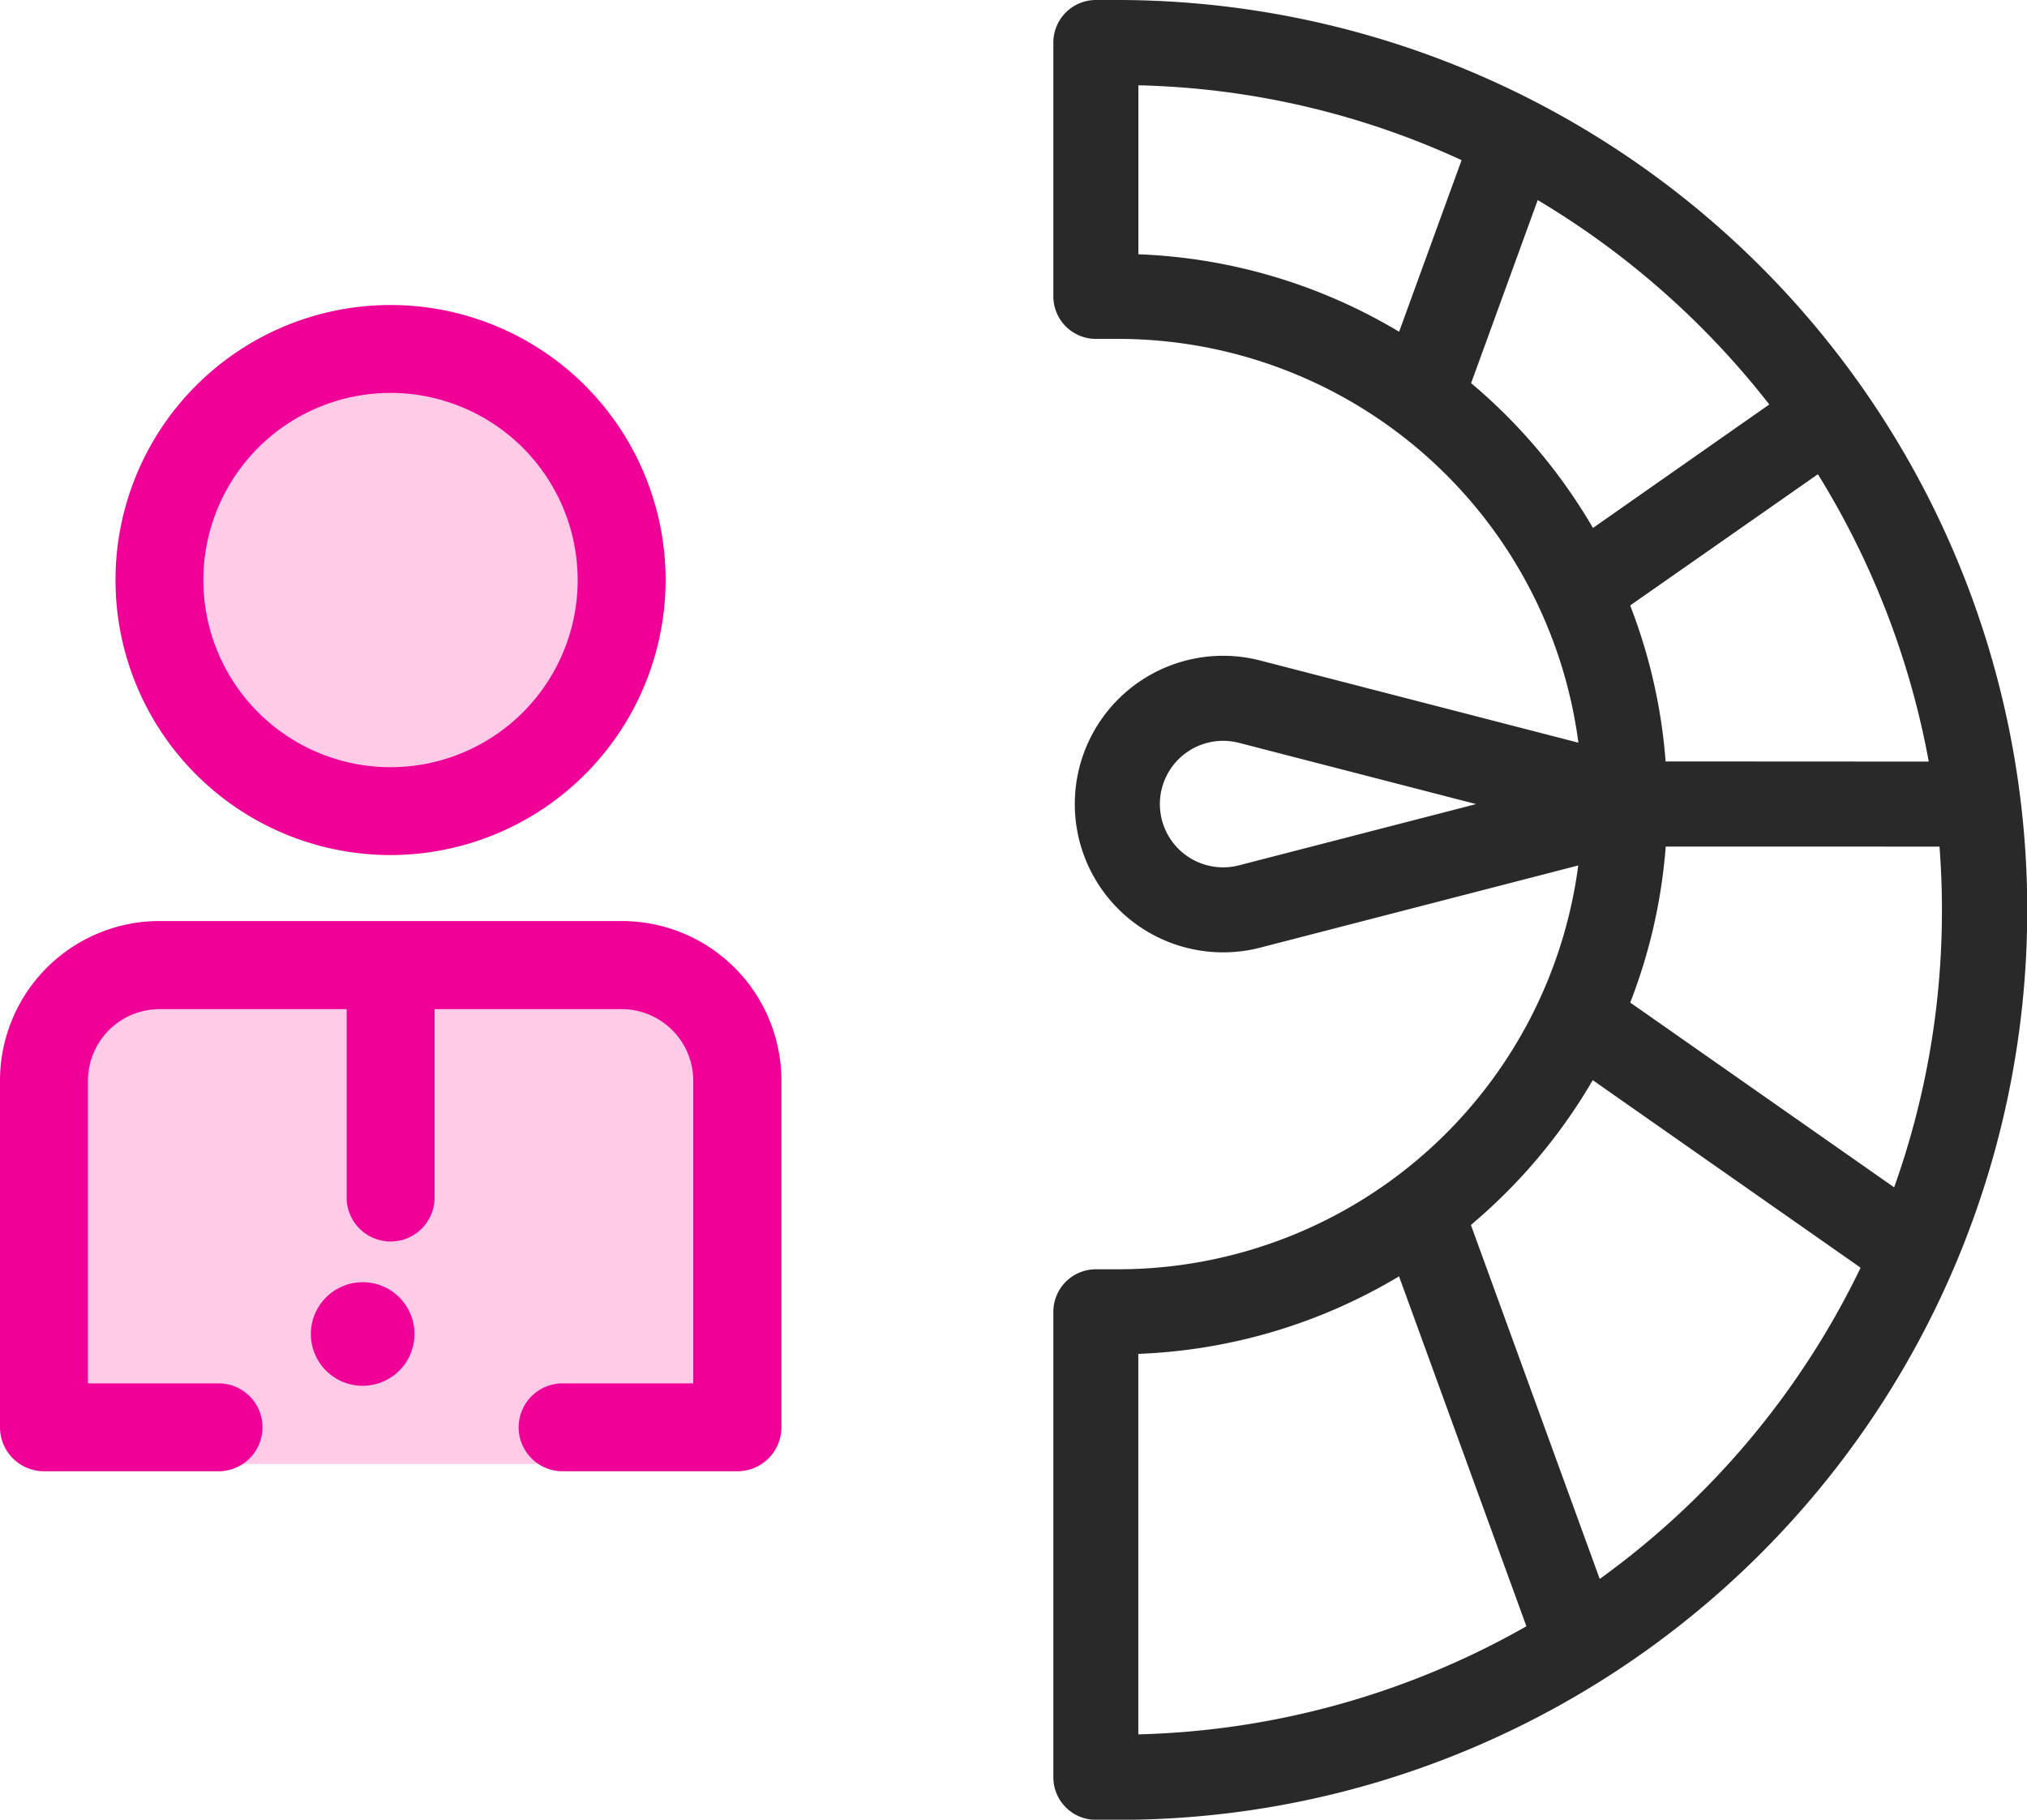
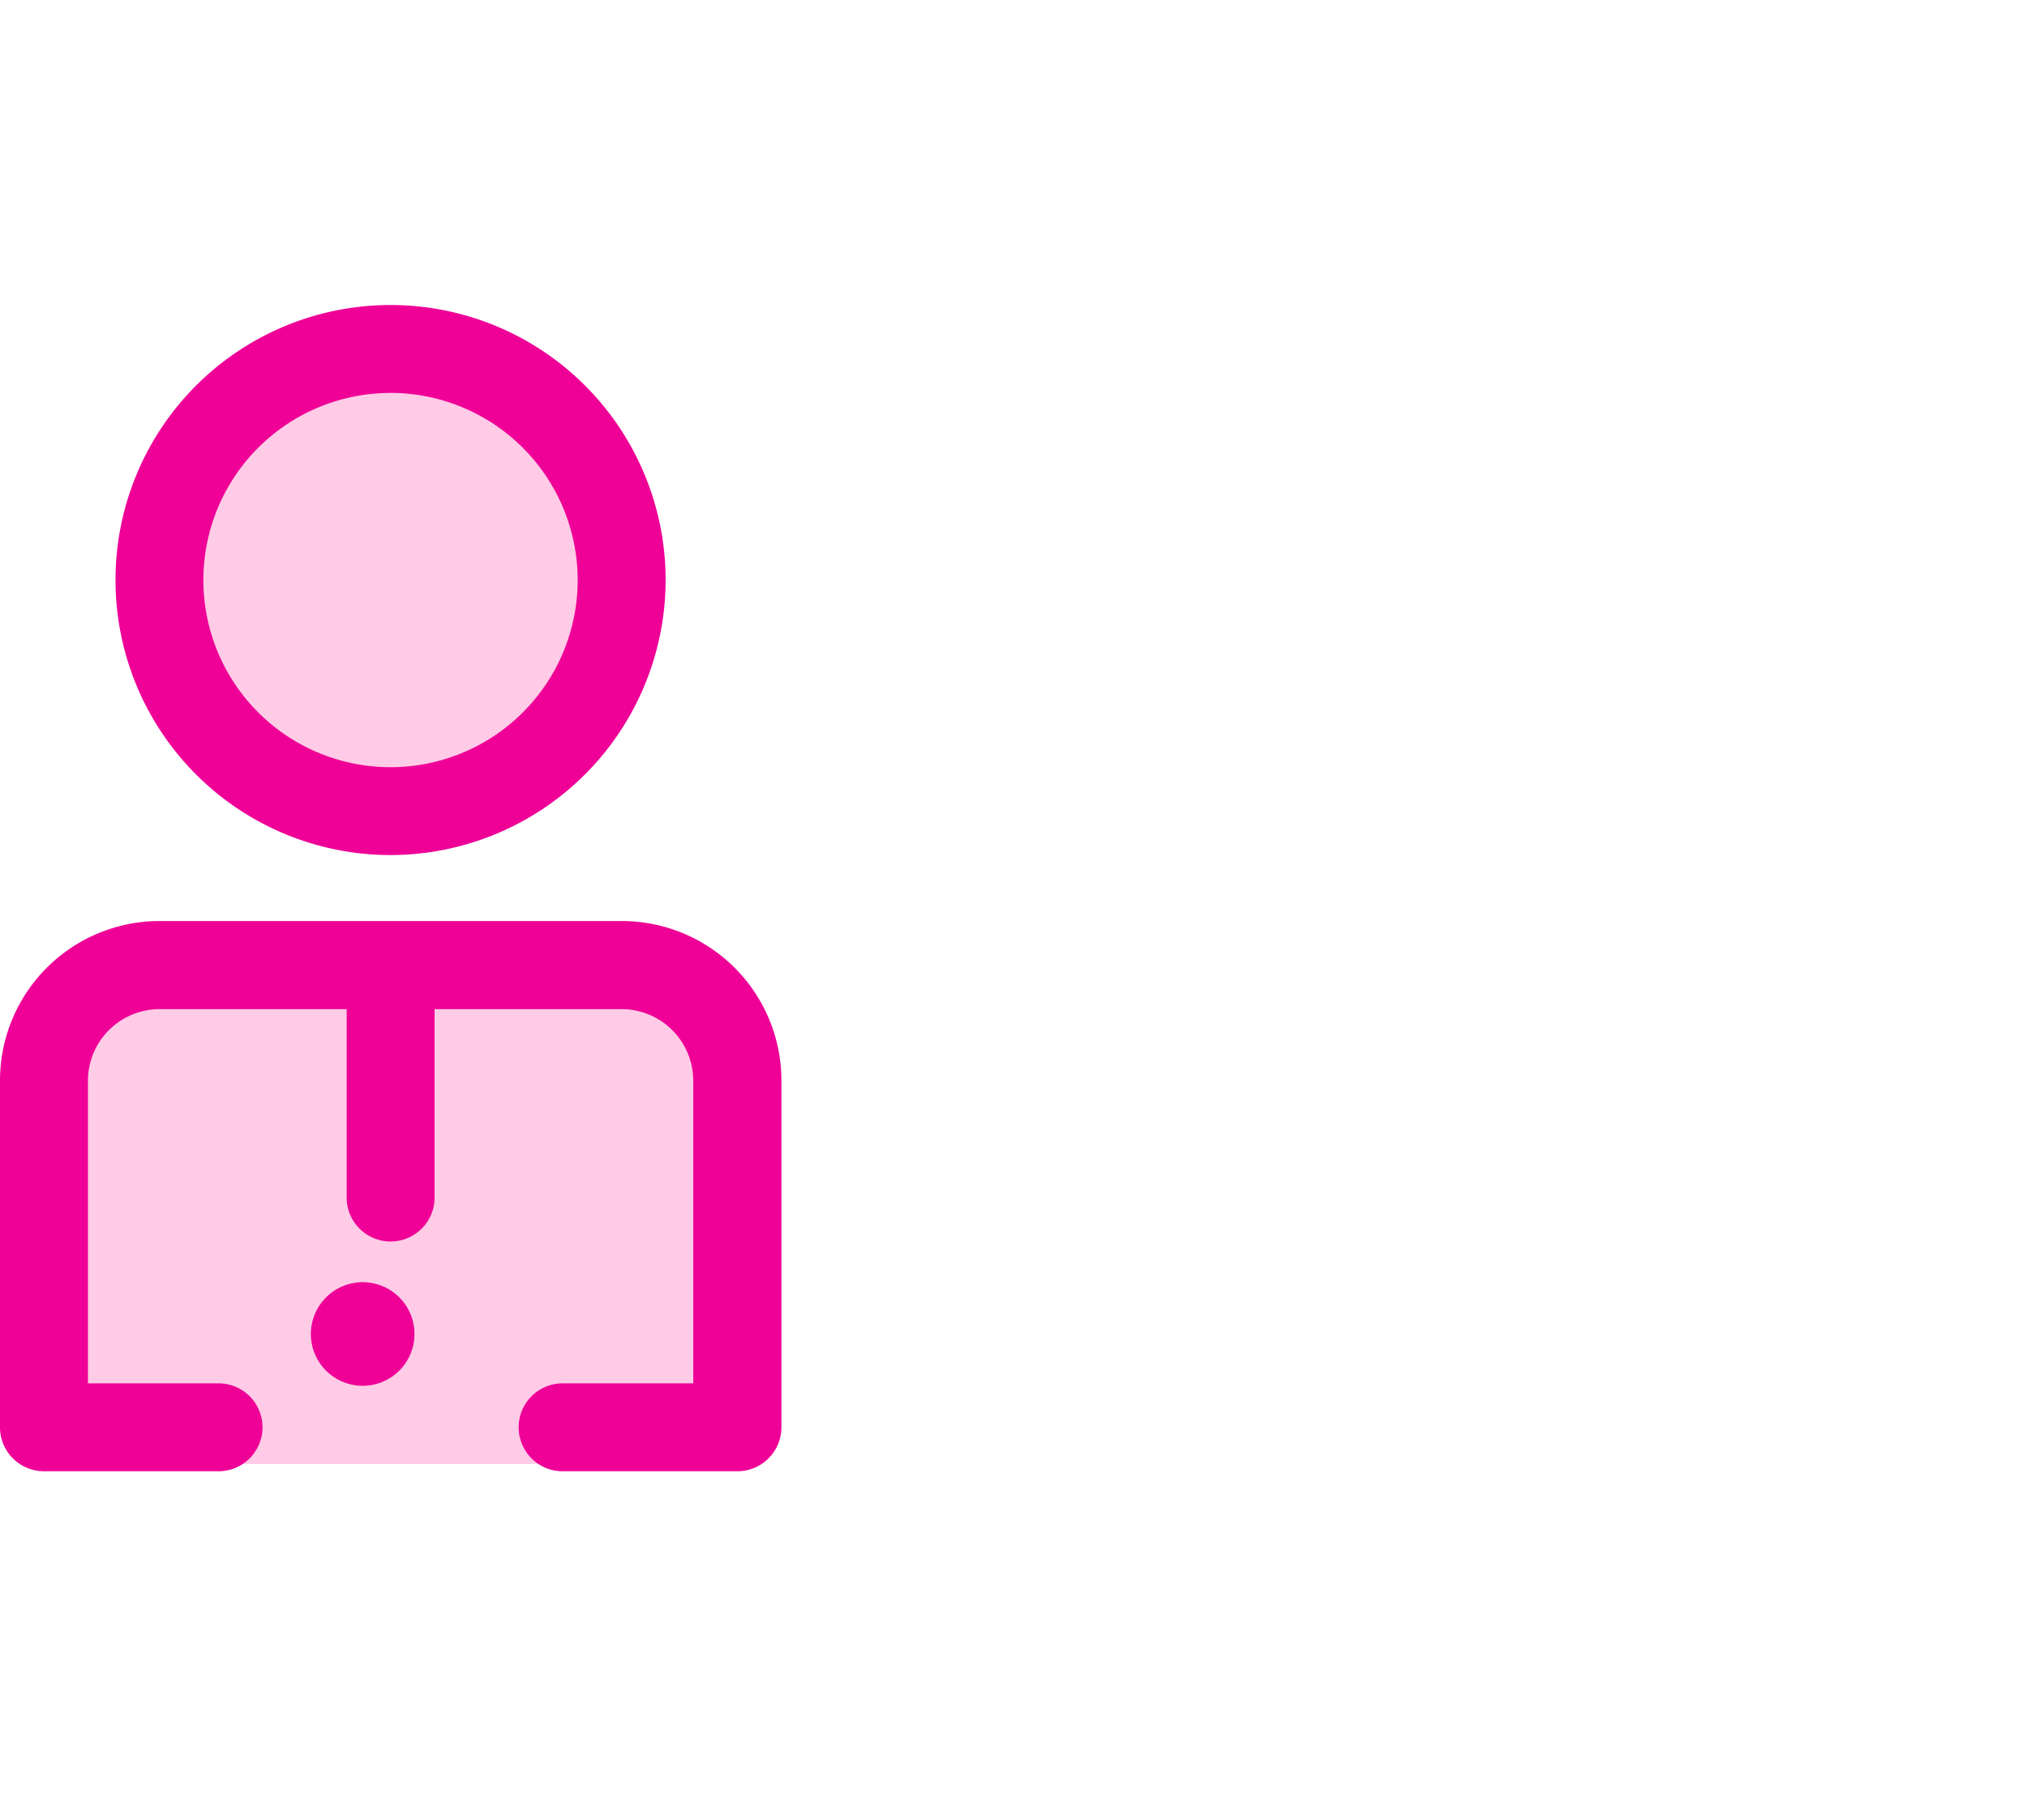
<svg xmlns="http://www.w3.org/2000/svg" width="55.875" height="50.167" viewBox="0 0 55.875 50.167">
  <g transform="translate(0.15 0.2)">
    <ellipse cx="5.66" cy="5.66" rx="5.66" ry="5.66" transform="translate(4.889 9.724)" fill="#ffcbe6" />
    <path d="M.792,30.526l1.7,11.707H19.608l1.115-11.707-3.038-2.674H3.587Z" transform="translate(-0.037 -2.074)" fill="#ffcbe6" />
-     <path d="M241.555,0h-.583A.972.972,0,0,0,240,.972v7a.972.972,0,0,0,.972.972h.583a13.05,13.05,0,0,1,12.947,11.6L245.445,18.2a3.888,3.888,0,1,0,0,7.53l9.057-2.339a13.051,13.051,0,0,1-12.947,11.6h-.583a.972.972,0,0,0-.972.972V48.8a.972.972,0,0,0,.972.972h.583a24.884,24.884,0,0,0,0-49.768Zm14.938,21a14.768,14.768,0,0,0-1.035-4.577l5.469-3.829A22.943,22.943,0,0,1,264.164,21ZM241.944,1.947a22.673,22.673,0,0,1,9.36,2.164l-1.868,5.134A14.8,14.8,0,0,0,241.944,7Zm9.131,8.479,1.967-5.4a23.1,23.1,0,0,1,6.775,5.973L254.6,14.643A15.128,15.128,0,0,0,251.075,10.426ZM244.959,23.85a1.944,1.944,0,1,1,0-3.765l7.289,1.883Zm-3.015,13.082a14.8,14.8,0,0,0,7.492-2.241l3.651,10.033a22.887,22.887,0,0,1-11.143,3.1V36.932Zm12.82,6.715L251.075,33.51a15.126,15.126,0,0,0,3.53-4.218l7.7,5.392A22.839,22.839,0,0,1,254.764,43.647Zm8.313-10.8-7.618-5.334a14.763,14.763,0,0,0,1.035-4.577h7.918c.054.644.083,1.294.083,1.944A22.835,22.835,0,0,1,263.076,32.851Z" transform="translate(-210.914 0)" fill="#292929" />
-     <path d="M240.972-.2h.583A25.09,25.09,0,0,1,251.325,48a24.953,24.953,0,0,1-9.769,1.971h-.583A1.173,1.173,0,0,1,239.8,48.8V35.965a1.173,1.173,0,0,1,1.172-1.172h.583A12.8,12.8,0,0,0,254.269,23.66L245.5,25.926a4.088,4.088,0,1,1,0-7.917l8.773,2.266A12.8,12.8,0,0,0,241.555,9.143h-.583A1.173,1.173,0,0,1,239.8,7.971v-7A1.173,1.173,0,0,1,240.972-.2Zm.583,49.768a24.684,24.684,0,0,0,0-49.368h-.583a.773.773,0,0,0-.772.772v7a.773.773,0,0,0,.772.772h.583A13.25,13.25,0,0,1,254.7,20.52l.031.288L245.4,18.4a3.688,3.688,0,1,0,0,7.142l9.337-2.412-.031.288a13.251,13.251,0,0,1-13.146,11.778h-.583a.773.773,0,0,0-.772.772V48.8a.773.773,0,0,0,.772.772Zm.189-47.824.2,0a22.894,22.894,0,0,1,9.442,2.183l.165.078-2.015,5.537-.209-.13A14.686,14.686,0,0,0,241.939,7.2l-.195,0Zm9.309,2.471a22.484,22.484,0,0,0-8.909-2.063V6.81a15.089,15.089,0,0,1,7.187,2.136Zm1.882.514.207.12a23.447,23.447,0,0,1,6.834,6.025l.126.166-5.563,3.9-.108-.192a14.846,14.846,0,0,0-3.483-4.162l-.109-.09Zm6.6,6.222a23.063,23.063,0,0,0-6.383-5.635l-1.836,5.047a15.237,15.237,0,0,1,3.359,3.992Zm1.454,1.355.112.177a23.294,23.294,0,0,1,3.265,8.48l.04.234h-8.1l-.012-.187a14.6,14.6,0,0,0-1.021-4.515l-.059-.147Zm2.942,8.49a22.911,22.911,0,0,0-3.056-7.922L255.7,16.492a14.994,14.994,0,0,1,.977,4.3Zm-19.454-.972a2.155,2.155,0,0,1,.538.068l8.038,2.076-8.038,2.076a2.144,2.144,0,1,1-.538-4.22Zm6.977,2.144-6.539-1.689a1.744,1.744,0,1,0,0,3.378Zm4.858.772h8.29l.015.183c.055.663.084,1.323.084,1.961a23.06,23.06,0,0,1-1.431,8.037l-.09.243-7.96-5.574.059-.147a14.588,14.588,0,0,0,1.021-4.515Zm7.922.4H256.68a14.987,14.987,0,0,1-.978,4.3l7.275,5.094a22.671,22.671,0,0,0,1.317-7.654C264.295,24.315,264.272,23.73,264.227,23.14ZM254.539,29l8.019,5.616-.072.152a23.152,23.152,0,0,1-7.607,9.041l-.214.15-3.827-10.516.109-.09a14.844,14.844,0,0,0,3.483-4.162Zm7.513,5.749-7.383-5.17a15.235,15.235,0,0,1-3.359,3.992l3.551,9.759A22.754,22.754,0,0,0,262.052,34.751Zm-12.513-.36,3.792,10.422-.145.084a23.161,23.161,0,0,1-11.24,3.124l-.2,0V36.932h.2l0-.2a14.686,14.686,0,0,0,7.391-2.211Zm3.3,10.244-3.51-9.645a15.089,15.089,0,0,1-7.187,2.137v10.49A22.762,22.762,0,0,0,252.841,44.634Z" transform="translate(-210.914 0)" fill="#292929" />
    <path d="M37.432,100.864A7.432,7.432,0,1,0,30,93.432,7.44,7.44,0,0,0,37.432,100.864Zm0-12.741a5.309,5.309,0,1,1-5.308,5.309A5.315,5.315,0,0,1,37.432,88.123Z" transform="translate(-26.816 -77.641)" fill="#ef0097" />
    <path d="M37.432,101.014a7.582,7.582,0,1,1,7.582-7.582A7.59,7.59,0,0,1,37.432,101.014Zm0-14.864a7.282,7.282,0,1,0,7.282,7.282A7.29,7.29,0,0,0,37.432,86.15Zm0,12.741a5.459,5.459,0,1,1,5.458-5.459A5.465,5.465,0,0,1,37.432,98.891Zm0-10.617a5.159,5.159,0,1,0,5.158,5.159A5.164,5.164,0,0,0,37.432,88.273Z" transform="translate(-26.816 -77.641)" fill="#ef0097" />
    <circle cx="0.928" cy="0.928" r="0.928" transform="translate(8.919 35.649)" fill="#ef0097" />
    <path d="M.928-.5A1.428,1.428,0,1,1-.5.928,1.43,1.43,0,0,1,.928-.5Zm0,1.857A.428.428,0,1,0,.5.928.429.429,0,0,0,.928,1.357Z" transform="translate(8.919 35.649)" fill="#ef0097" />
    <path d="M1.062,260.864H5.839a1.062,1.062,0,1,0,0-2.123H2.123v-8.494a2.126,2.126,0,0,1,2.123-2.123H9.555v5.309a1.062,1.062,0,1,0,2.123,0v-5.309h5.308a2.126,2.126,0,0,1,2.123,2.123v8.494H15.394a1.062,1.062,0,1,0,0,2.123h4.778a1.062,1.062,0,0,0,1.062-1.062v-9.555A4.252,4.252,0,0,0,16.987,246H4.247A4.252,4.252,0,0,0,0,250.247V259.8A1.062,1.062,0,0,0,1.062,260.864Z" transform="translate(0 -220.653)" fill="#ef0097" />
    <path d="M20.172,261.014H15.394a1.212,1.212,0,1,1,0-2.423H18.96v-8.344a1.976,1.976,0,0,0-1.973-1.973H11.829v5.159a1.212,1.212,0,1,1-2.423,0v-5.159H4.247a1.976,1.976,0,0,0-1.973,1.973v8.344H5.839a1.212,1.212,0,1,1,0,2.423H1.062A1.213,1.213,0,0,1-.15,259.8v-9.555a4.4,4.4,0,0,1,4.4-4.4h12.74a4.4,4.4,0,0,1,4.4,4.4V259.8A1.213,1.213,0,0,1,20.172,261.014Zm-4.778-2.123a.912.912,0,0,0,0,1.823h4.778a.913.913,0,0,0,.912-.912v-9.555a4.1,4.1,0,0,0-4.1-4.1H4.247a4.1,4.1,0,0,0-4.1,4.1V259.8a.913.913,0,0,0,.912.912H5.839a.912.912,0,0,0,0-1.823H1.973v-8.644a2.276,2.276,0,0,1,2.273-2.273H9.705v5.459a.912.912,0,1,0,1.823,0v-5.459h5.458a2.276,2.276,0,0,1,2.273,2.273v8.644Z" transform="translate(0 -220.653)" fill="#ef0097" />
  </g>
</svg>